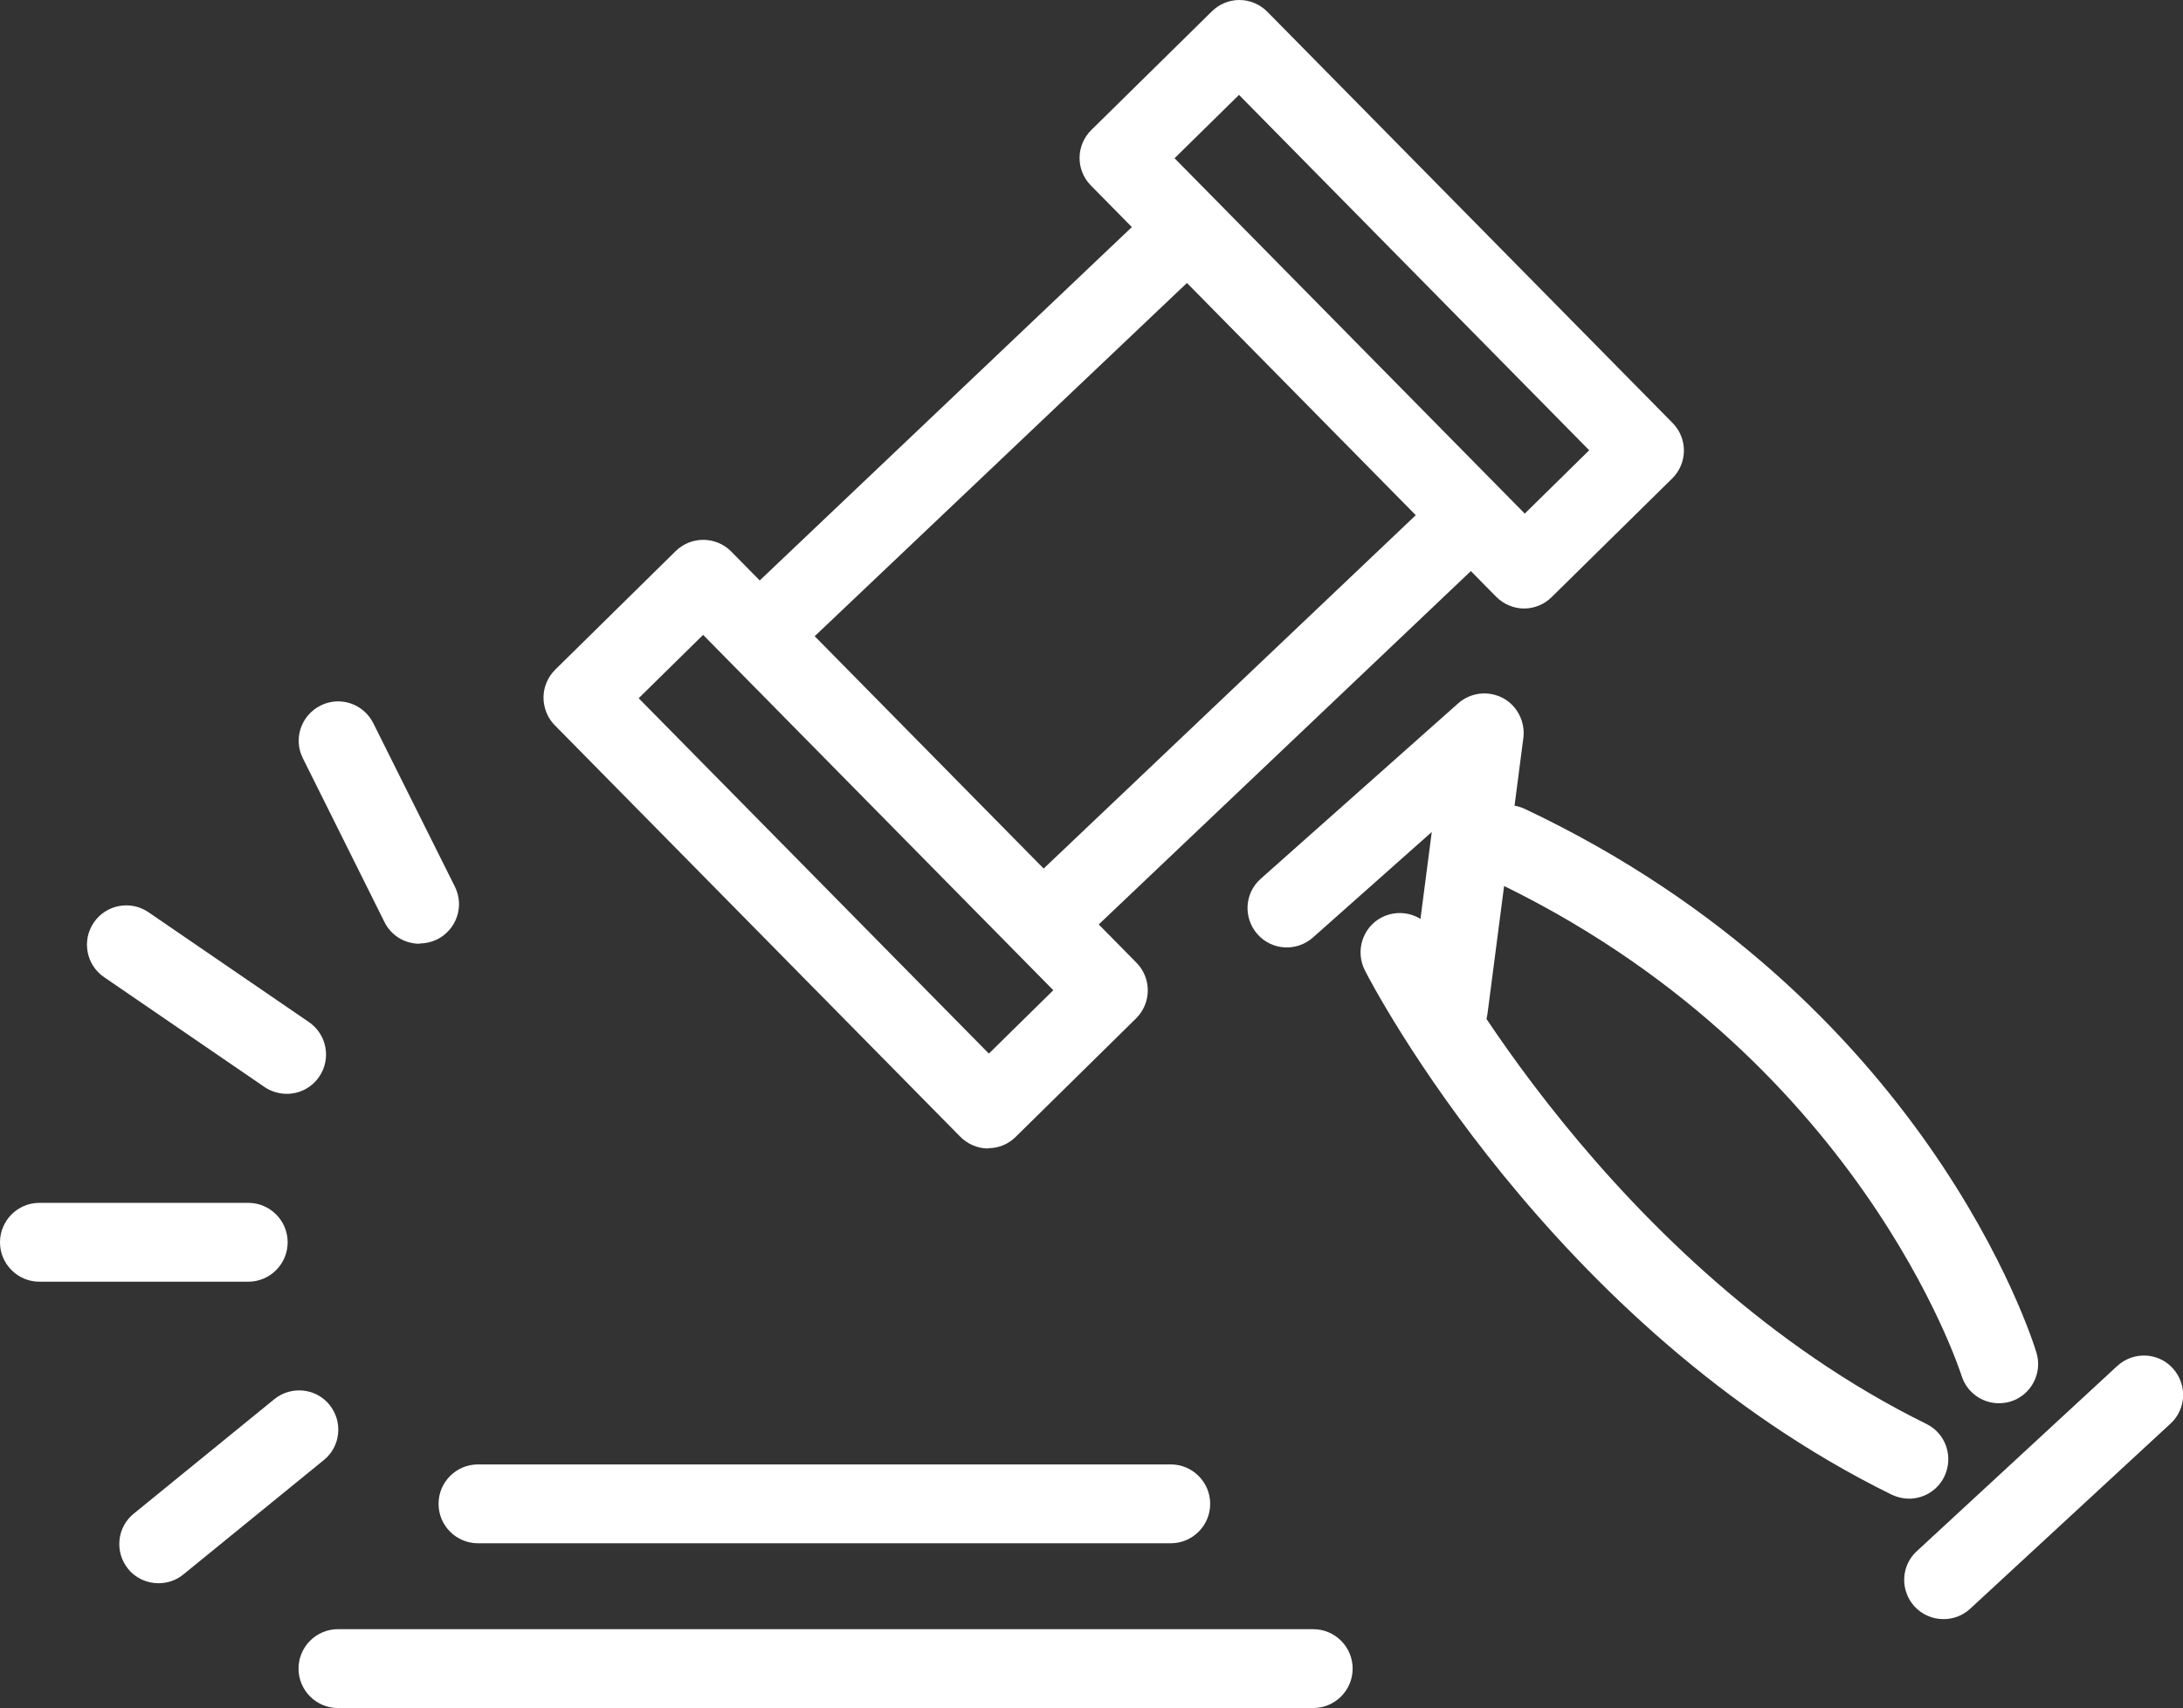
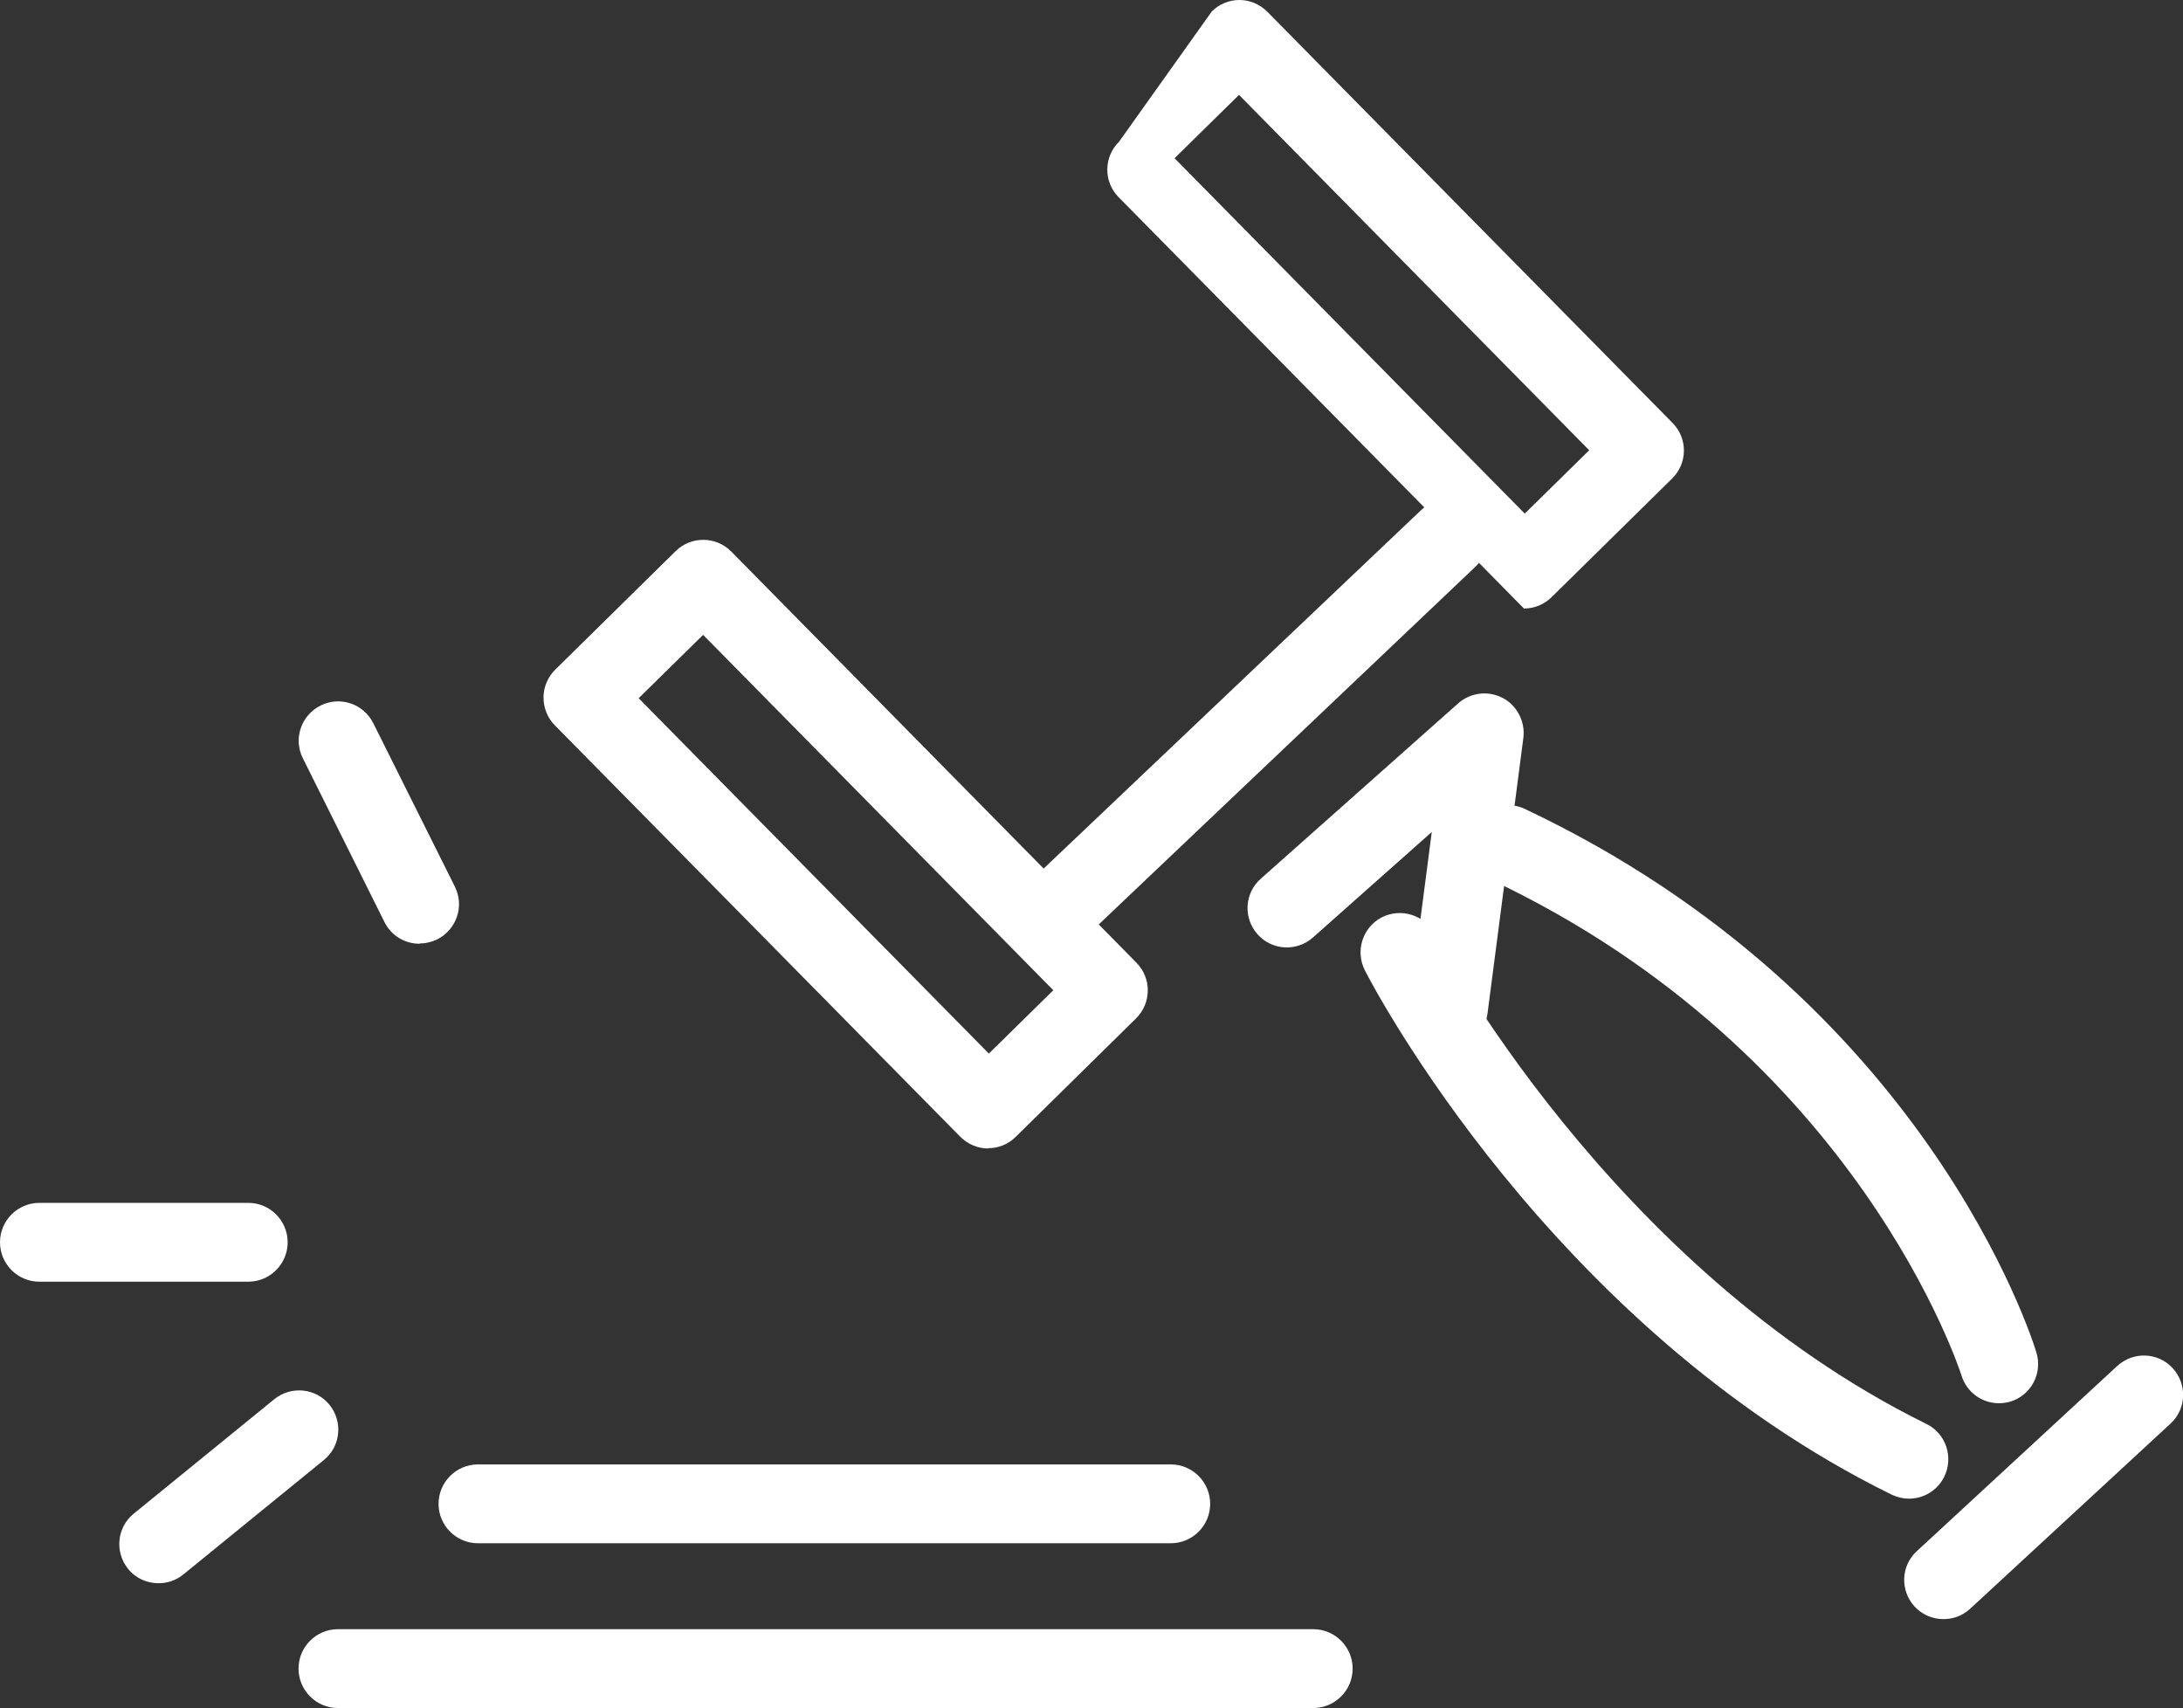
<svg xmlns="http://www.w3.org/2000/svg" id="_レイヤー_2" data-name="レイヤー 2" viewBox="0 0 80.29 62.82">
  <rect x="0" y="0" width="80.29" height="62.82" fill="#333333" stroke="none" />
  <defs>
    <style>
      .cls-1 {
        fill: #fff;
      }
    </style>
  </defs>
  <g id="_レイヤー_1-2" data-name="レイヤー 1">
    <g>
      <g>
        <path class="cls-1" d="M36.35,42.24h-.01c-.38,0-.75-.16-1.02-.43l-14.91-15.13c-.27-.27-.42-.64-.42-1.03,0-.38,.16-.75,.43-1.02l4.43-4.36c.57-.56,1.48-.55,2.04,.01l14.91,15.13c.56,.57,.55,1.48-.01,2.04l-4.43,4.36c-.27,.27-.63,.42-1.01,.42Zm-12.86-16.56l12.88,13.07,2.37-2.33-12.88-13.07-2.37,2.33Z" />
-         <path class="cls-1" d="M56.06,22.38h-.01c-.38,0-.75-.16-1.02-.43l-14.91-15.13c-.56-.57-.55-1.48,.02-2.04L44.57,.42c.27-.27,.64-.42,1.01-.42h.01c.38,0,.75,.16,1.02,.43l14.91,15.13c.56,.57,.55,1.48-.02,2.04l-4.43,4.36c-.27,.27-.64,.42-1.01,.42ZM43.2,5.82l12.88,13.07,2.37-2.33L45.57,3.49l-2.37,2.33Z" />
-         <path class="cls-1" d="M28.72,24.05c-.38,0-.76-.15-1.05-.45-.55-.58-.53-1.49,.05-2.04l14.48-13.75c.58-.55,1.49-.53,2.04,.05,.55,.58,.53,1.49-.05,2.04l-14.49,13.75c-.28,.27-.64,.4-.99,.4Z" />
+         <path class="cls-1" d="M56.06,22.38h-.01l-14.91-15.13c-.56-.57-.55-1.48,.02-2.04L44.57,.42c.27-.27,.64-.42,1.01-.42h.01c.38,0,.75,.16,1.02,.43l14.91,15.13c.56,.57,.55,1.48-.02,2.04l-4.43,4.36c-.27,.27-.64,.42-1.01,.42ZM43.2,5.82l12.88,13.07,2.37-2.33L45.57,3.49l-2.37,2.33Z" />
        <path class="cls-1" d="M38.8,34.99c-.38,0-.76-.15-1.05-.45-.55-.58-.53-1.49,.05-2.04l14.48-13.75c.58-.55,1.49-.53,2.04,.05,.55,.58,.53,1.49-.05,2.04l-14.48,13.75c-.28,.26-.64,.4-.99,.4Z" />
        <path class="cls-1" d="M43.06,56.76H17.58c-.8,0-1.45-.65-1.45-1.45s.65-1.45,1.45-1.45h25.48c.8,0,1.45,.65,1.45,1.45s-.65,1.45-1.45,1.45Z" />
        <path class="cls-1" d="M48.3,62.82H12.43c-.8,0-1.45-.65-1.45-1.45s.65-1.45,1.45-1.45H48.3c.8,0,1.45,.65,1.45,1.45s-.65,1.45-1.45,1.45Z" />
        <path class="cls-1" d="M53.28,38.54c-.06,0-.12,0-.19-.01-.79-.1-1.35-.83-1.25-1.62l.82-6.31-4.37,3.88c-.6,.53-1.51,.48-2.04-.12-.53-.6-.48-1.51,.12-2.04l7.26-6.45c.45-.4,1.1-.48,1.64-.2,.53,.28,.83,.87,.76,1.46l-1.32,10.15c-.09,.73-.72,1.26-1.43,1.26Z" />
        <path class="cls-1" d="M73.52,51.61c-.62,0-1.19-.4-1.38-1.03-.04-.11-3.77-11.83-17.29-18.22-.72-.34-1.03-1.2-.69-1.92,.34-.72,1.2-1.03,1.92-.69,14.73,6.96,18.66,19.47,18.82,20,.23,.76-.2,1.57-.96,1.8-.14,.04-.28,.06-.42,.06Z" />
        <path class="cls-1" d="M70.21,55.12c-.21,0-.43-.05-.64-.15-12.52-6.16-19.1-18.74-19.37-19.28-.36-.71-.09-1.58,.62-1.95,.71-.36,1.58-.09,1.95,.62,.08,.16,6.46,12.29,18.08,18.01,.72,.35,1.01,1.22,.66,1.94-.25,.51-.76,.81-1.3,.81Z" />
        <path class="cls-1" d="M71.48,59.55c-.39,0-.78-.16-1.06-.46-.54-.59-.51-1.5,.08-2.04l7.37-6.81c.59-.54,1.5-.51,2.04,.08,.54,.59,.51,1.5-.08,2.04l-7.37,6.81c-.28,.26-.63,.38-.98,.38Z" />
      </g>
-       <path class="cls-1" d="M10.55,40.23c-.28,0-.57-.08-.82-.25l-5.9-4.04c-.66-.45-.83-1.35-.38-2.01,.45-.66,1.35-.83,2.01-.38l5.9,4.04c.66,.45,.83,1.35,.38,2.01-.28,.41-.73,.63-1.19,.63Z" />
      <path class="cls-1" d="M9.12,47.14H1.45c-.8,0-1.45-.65-1.45-1.45s.65-1.45,1.45-1.45h7.68c.8,0,1.45,.65,1.45,1.45s-.65,1.45-1.45,1.45Z" />
      <path class="cls-1" d="M5.83,58.23c-.42,0-.84-.18-1.12-.53-.5-.62-.41-1.53,.21-2.03l5.17-4.21c.62-.5,1.53-.41,2.03,.21,.5,.62,.41,1.53-.21,2.03l-5.17,4.21c-.27,.22-.59,.32-.91,.32Z" />
      <path class="cls-1" d="M15.43,34.71c-.53,0-1.04-.29-1.29-.8l-3-6.02c-.36-.71-.07-1.58,.65-1.94,.71-.36,1.58-.07,1.94,.65l3,6.01c.36,.72,.06,1.58-.65,1.94-.21,.1-.43,.15-.64,.15Z" />
    </g>
  </g>
</svg>